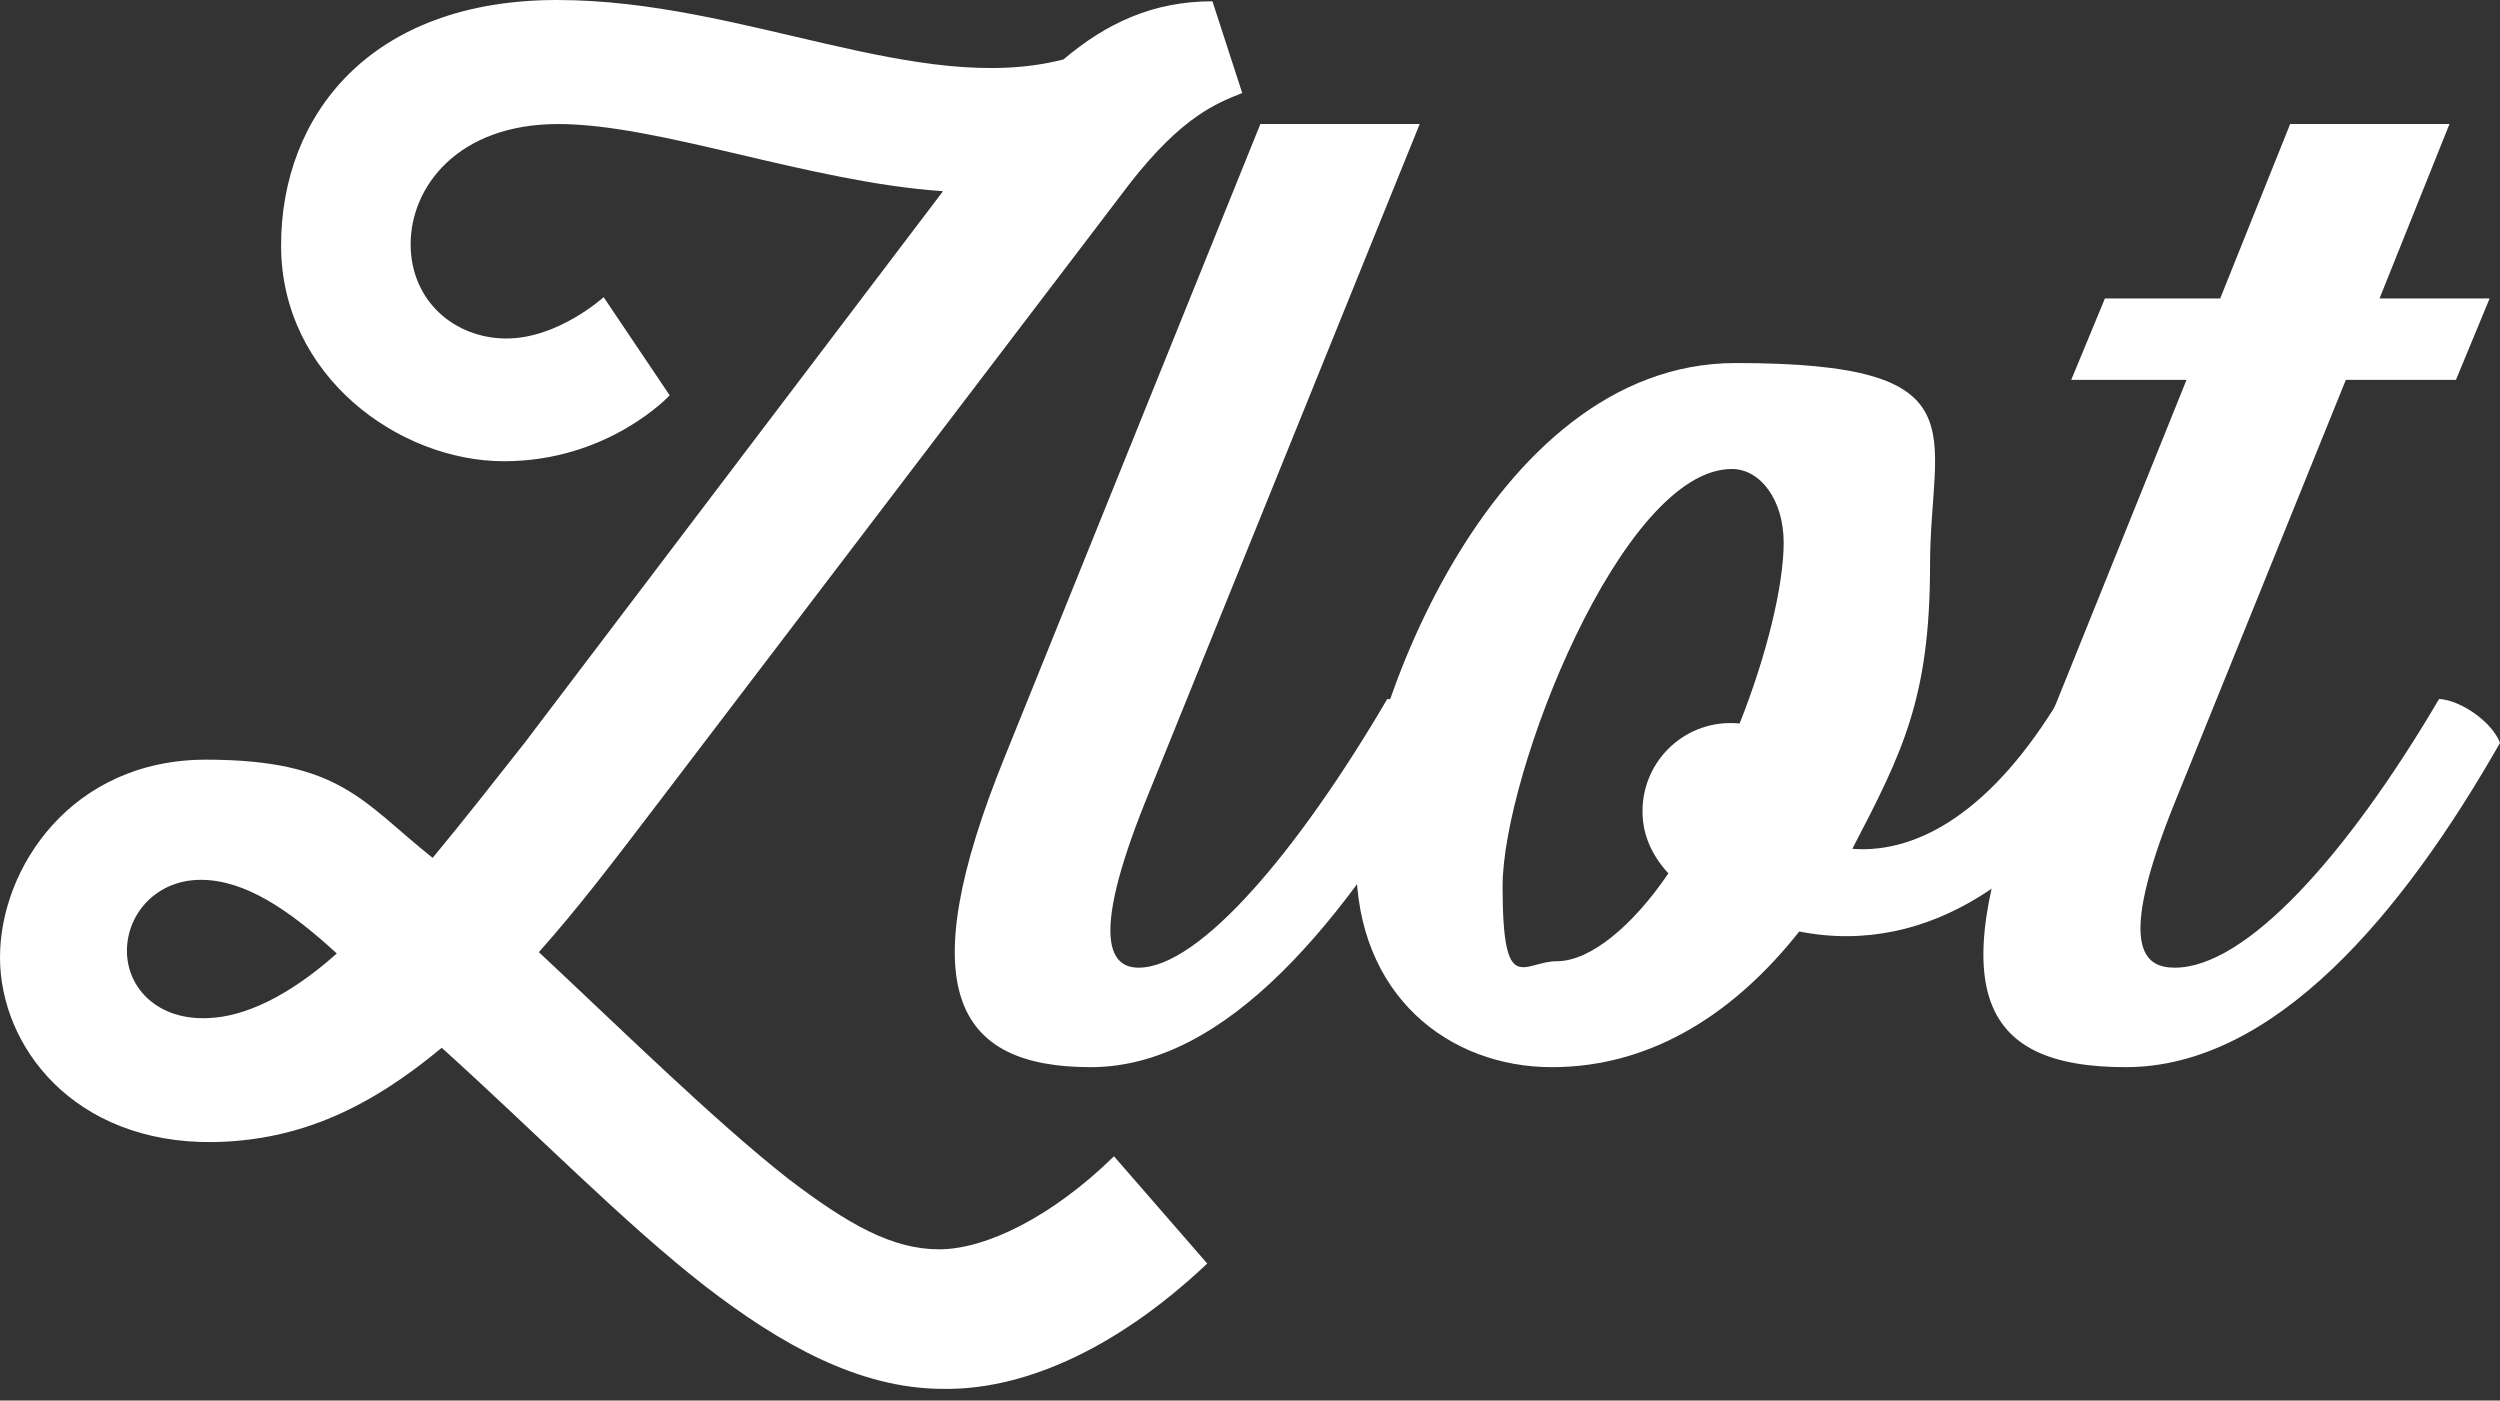
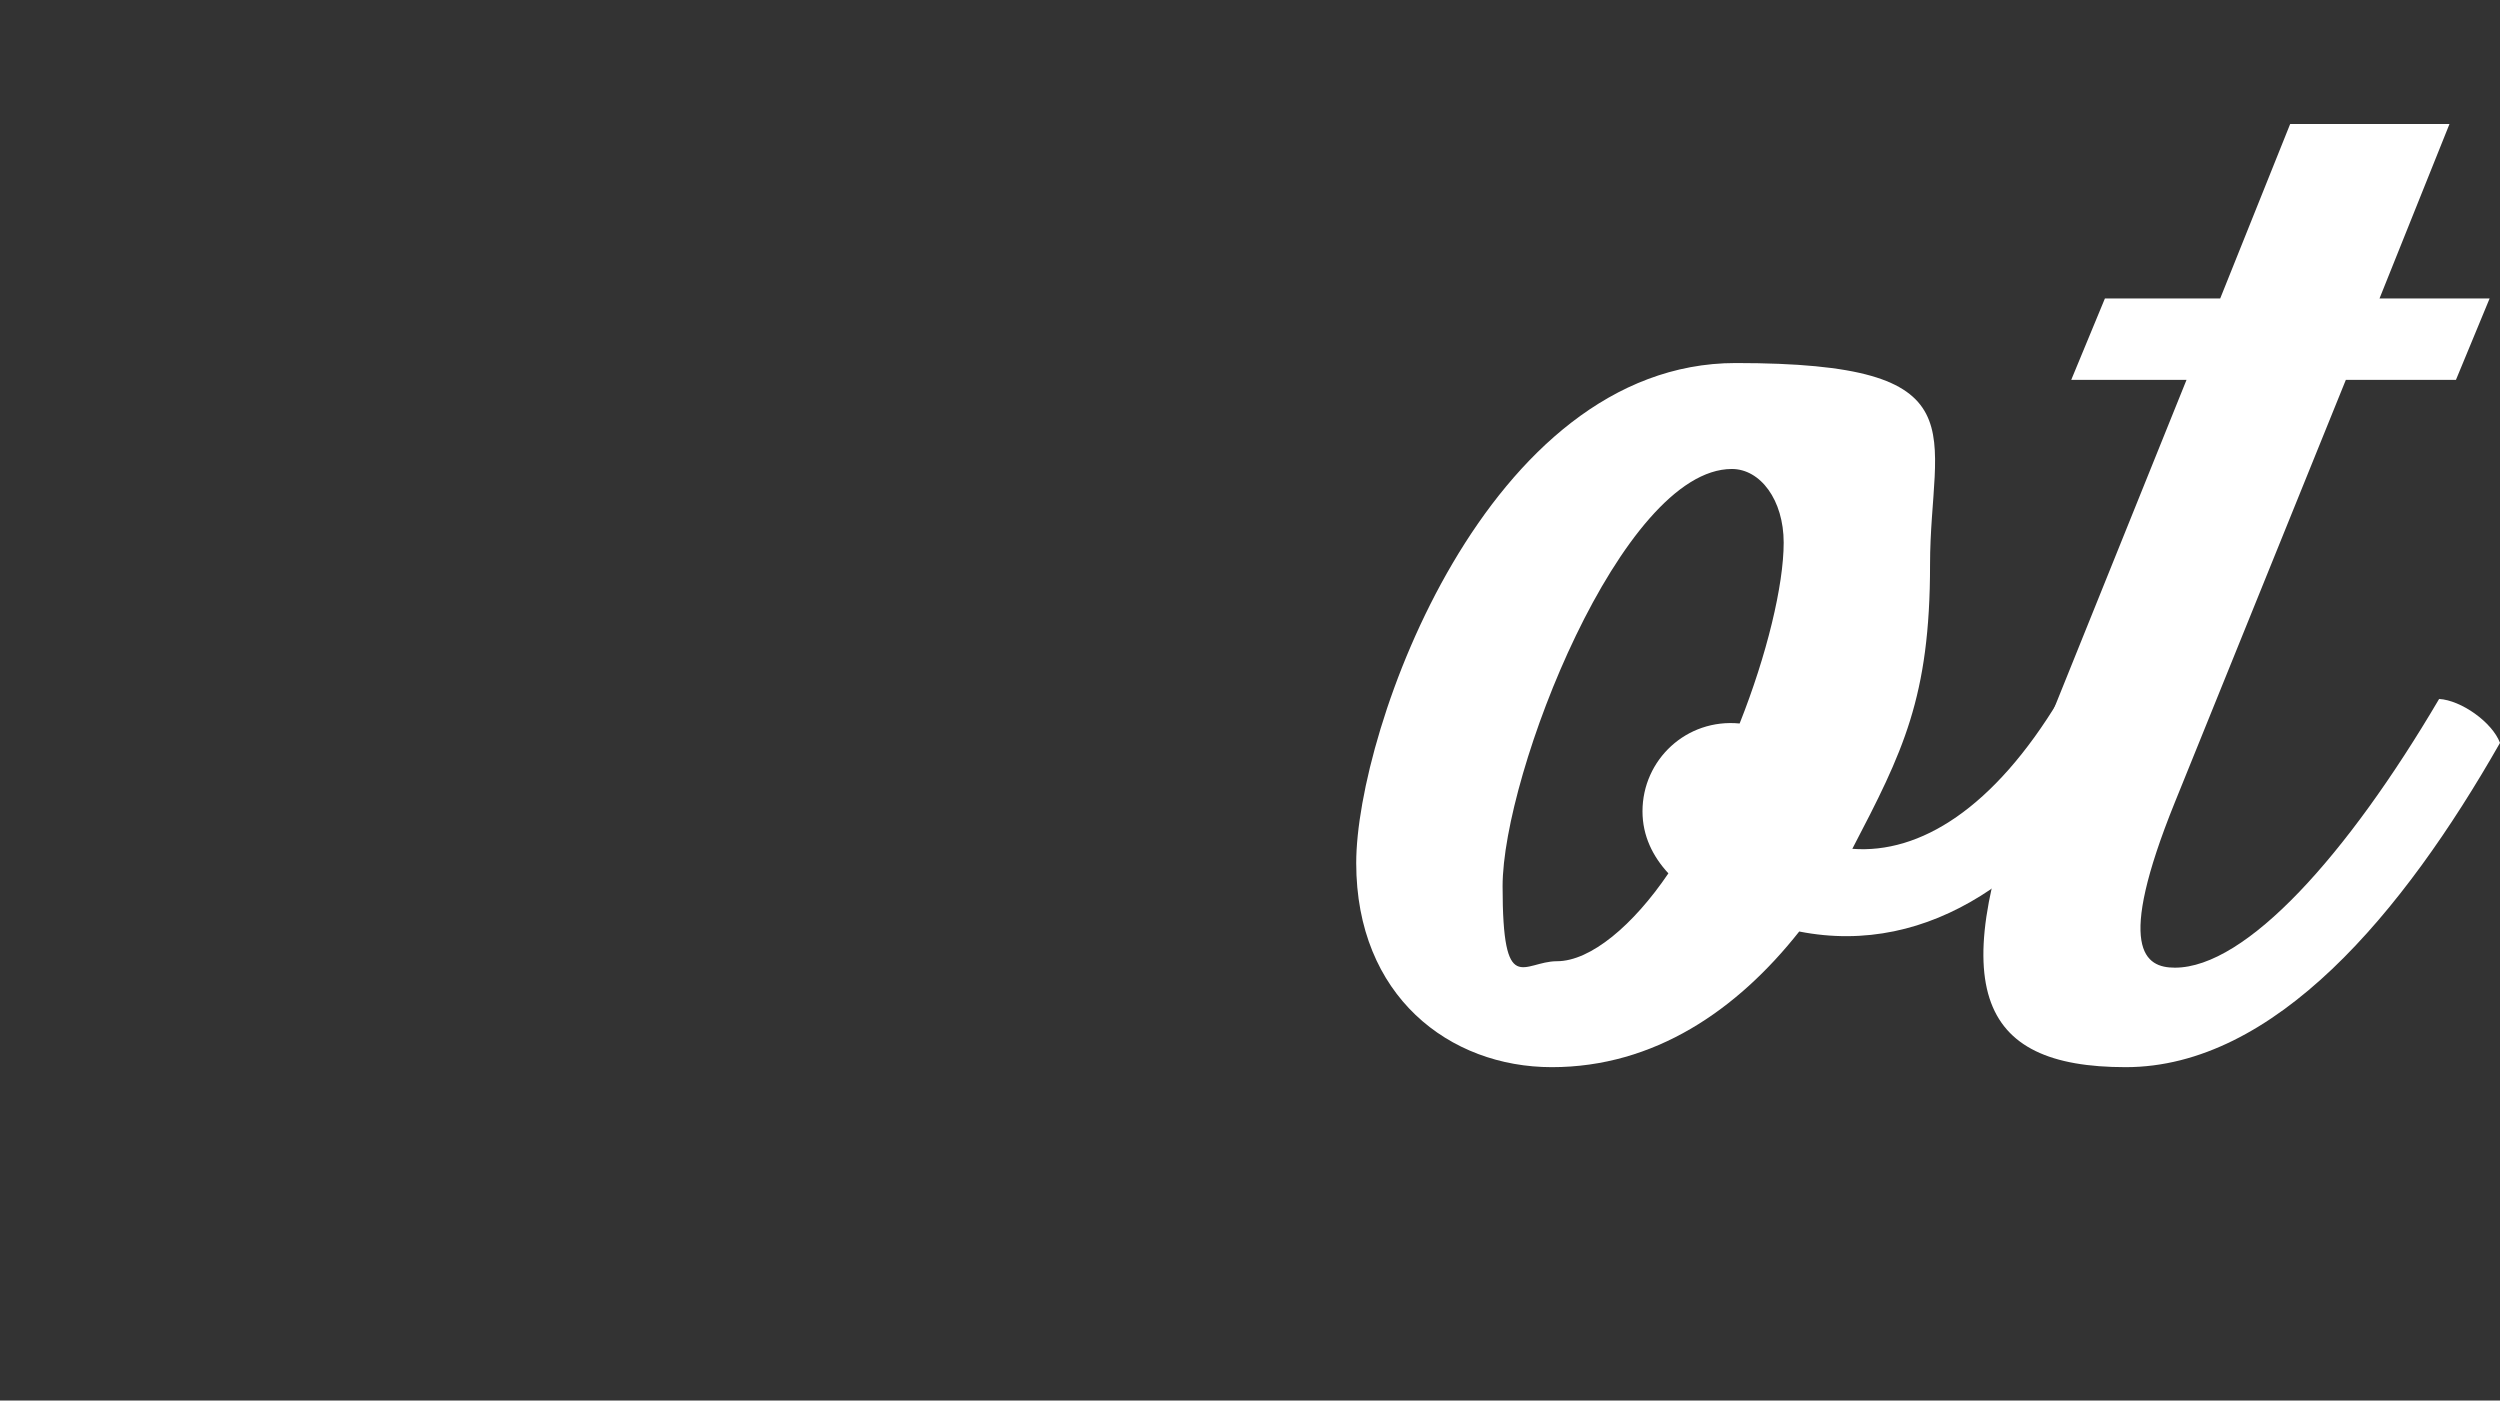
<svg xmlns="http://www.w3.org/2000/svg" width="191" height="107" viewBox="0 0 191 107" fill="none">
  <rect x="0" y="0" width="191" height="107" fill="#333333" stroke="none" />
  <g clip-path="url(#clip0_144_2)">
-     <path d="M72.046 14.608C61.852 13.918 50.373 9.476 42.653 9.476C34.934 9.476 31.372 14.312 31.372 18.655C31.372 22.998 34.736 25.861 38.695 25.861C42.653 25.861 46.117 22.702 46.117 22.702L51.164 30.204C51.164 30.204 46.513 35.238 38.497 35.238C30.481 35.238 21.475 28.723 21.475 18.754C21.475 8.785 28.304 0 42.554 0C56.805 0 70.165 7.403 81.249 4.54C84.515 1.777 88.078 0.099 92.63 0.099L94.906 7.107C92.927 7.896 90.354 8.884 86.395 13.918L50.471 61.099C46.711 66.034 44.237 69.291 41.169 72.746C47.404 78.57 54.529 85.578 60.17 90.019C64.821 93.573 68.186 95.448 71.749 95.448C75.311 95.448 80.359 92.981 85.109 88.342L92.234 96.534C84.911 103.444 77.785 106.207 72.046 106.109C65.613 106.109 59.576 102.654 53.935 98.311C47.7 93.474 40.971 86.565 33.747 80.05C28.403 84.492 23.058 87.157 16.23 87.256C5.641 87.355 0 79.952 0 73.141C0 66.33 5.443 58.039 15.735 58.039C26.027 58.039 27.71 61.296 33.054 65.541C35.429 62.678 37.903 59.52 40.08 56.756L72.046 14.608ZM25.731 72.845C22.069 69.489 18.704 67.219 15.339 67.219C11.975 67.219 9.698 69.785 9.698 72.647C9.698 75.51 12.074 77.978 15.933 77.78C18.605 77.681 21.97 76.201 25.731 72.845Z" fill="white" />
-     <path d="M110.641 56.756C102.823 70.377 93.719 81.531 83.328 81.531C72.936 81.531 69.572 75.51 76.796 57.743L96.292 9.476H108.464L87.484 61.296C83.13 72.154 85.01 73.93 86.989 73.93C91.64 73.93 99.162 65.047 105.99 53.4C107.673 53.498 110.048 55.176 110.641 56.756Z" fill="white" />
    <path d="M162.004 56.756C156.264 66.725 147.456 73.141 137.461 71.167C132.71 77.188 126.377 81.531 118.559 81.531C110.74 81.531 103.615 76.102 103.615 65.935C103.615 55.769 113.61 27.736 132.611 27.736C151.612 27.736 147.456 32.968 147.456 43.134C147.456 53.301 145.378 57.447 141.518 64.85C146.664 65.244 152.305 61.79 157.352 53.4C159.035 53.498 161.41 55.176 162.004 56.756ZM127.465 66.725C126.278 65.442 125.486 63.863 125.486 61.987C125.486 58.039 128.851 54.88 132.908 55.275C134.986 50.044 136.273 44.714 136.273 41.456C136.273 38.199 134.492 35.83 132.314 35.83C123.903 35.83 114.798 59.125 114.798 67.712C114.798 76.299 116.381 73.437 118.954 73.437C121.527 73.437 124.793 70.673 127.465 66.725Z" fill="white" />
    <path d="M191 56.756C183.578 69.785 173.78 81.531 162.4 81.531C151.019 81.531 148.347 75.411 155.472 57.743L167.051 29.02H158.243L160.816 22.801H169.624L174.968 9.476H187.14L181.796 22.801H190.208L187.635 29.02H179.223L166.16 61.296C161.608 72.549 163.884 73.93 166.16 73.93C171.603 73.93 179.322 65.343 186.349 53.4C188.031 53.498 190.406 55.176 191 56.756Z" fill="white" />
  </g>
  <defs>
    <clipPath id="clip0_144_2">
      <rect width="191" height="106.111" fill="white" />
    </clipPath>
  </defs>
</svg>